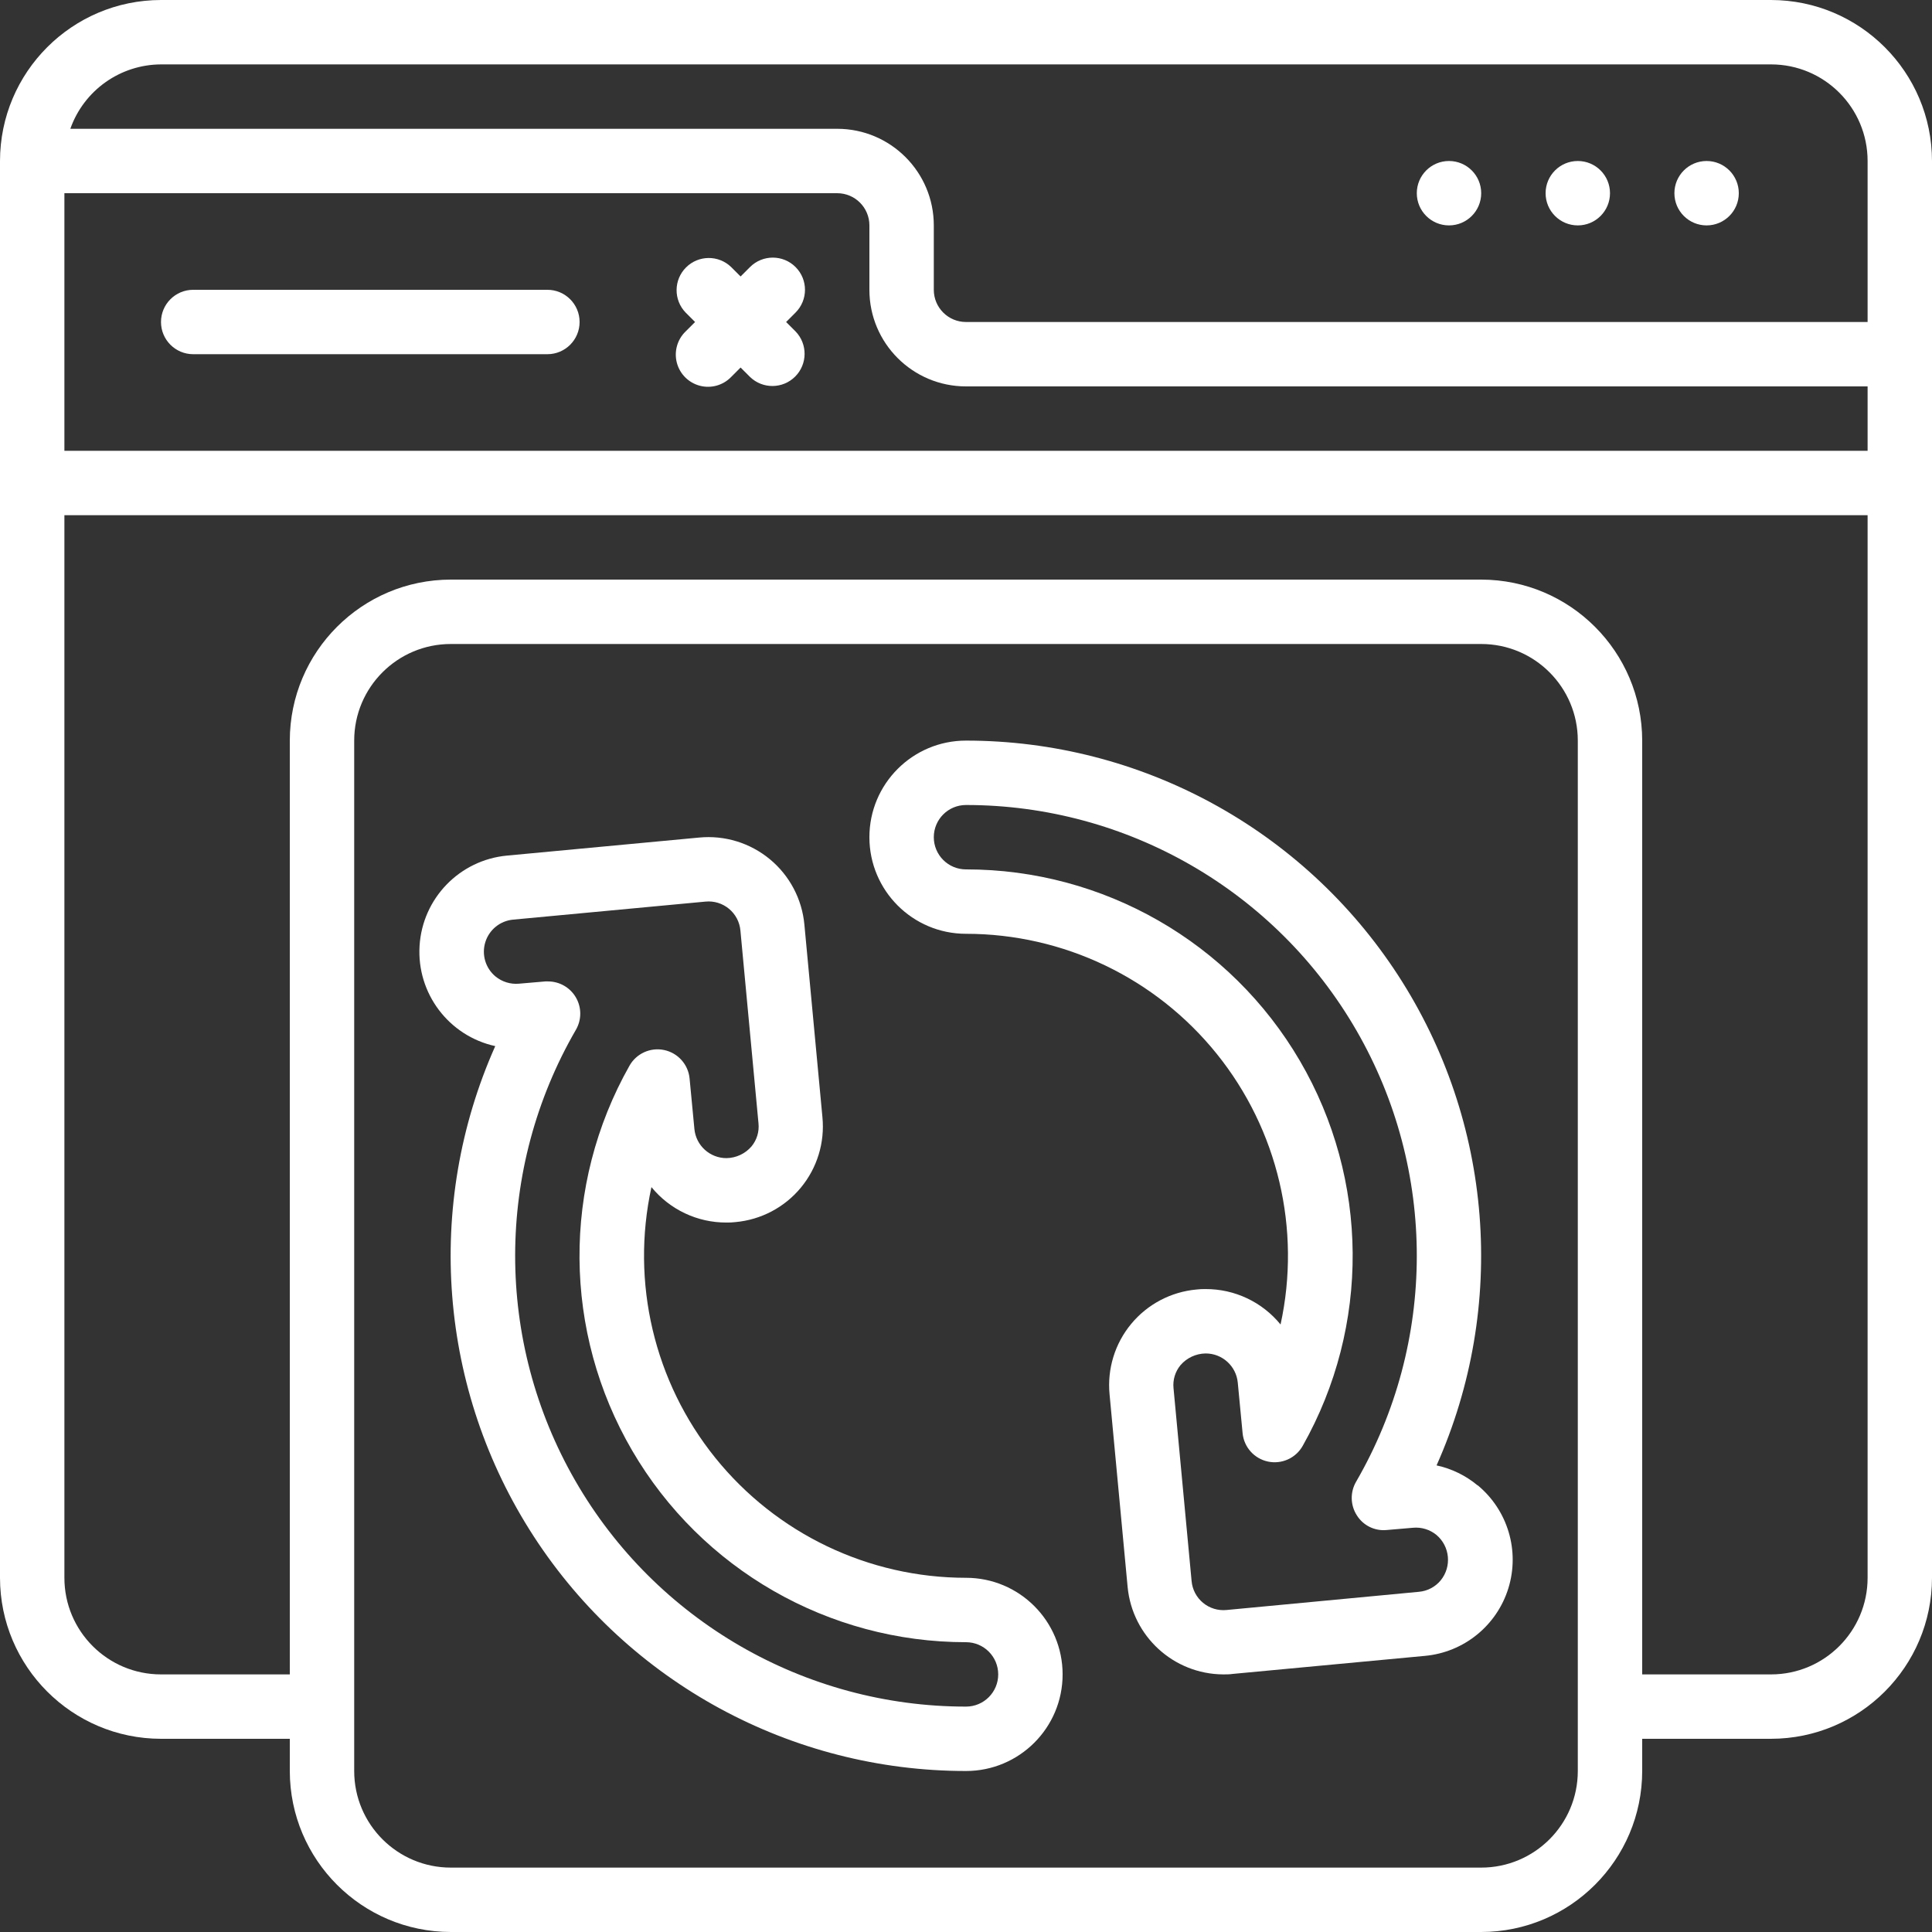
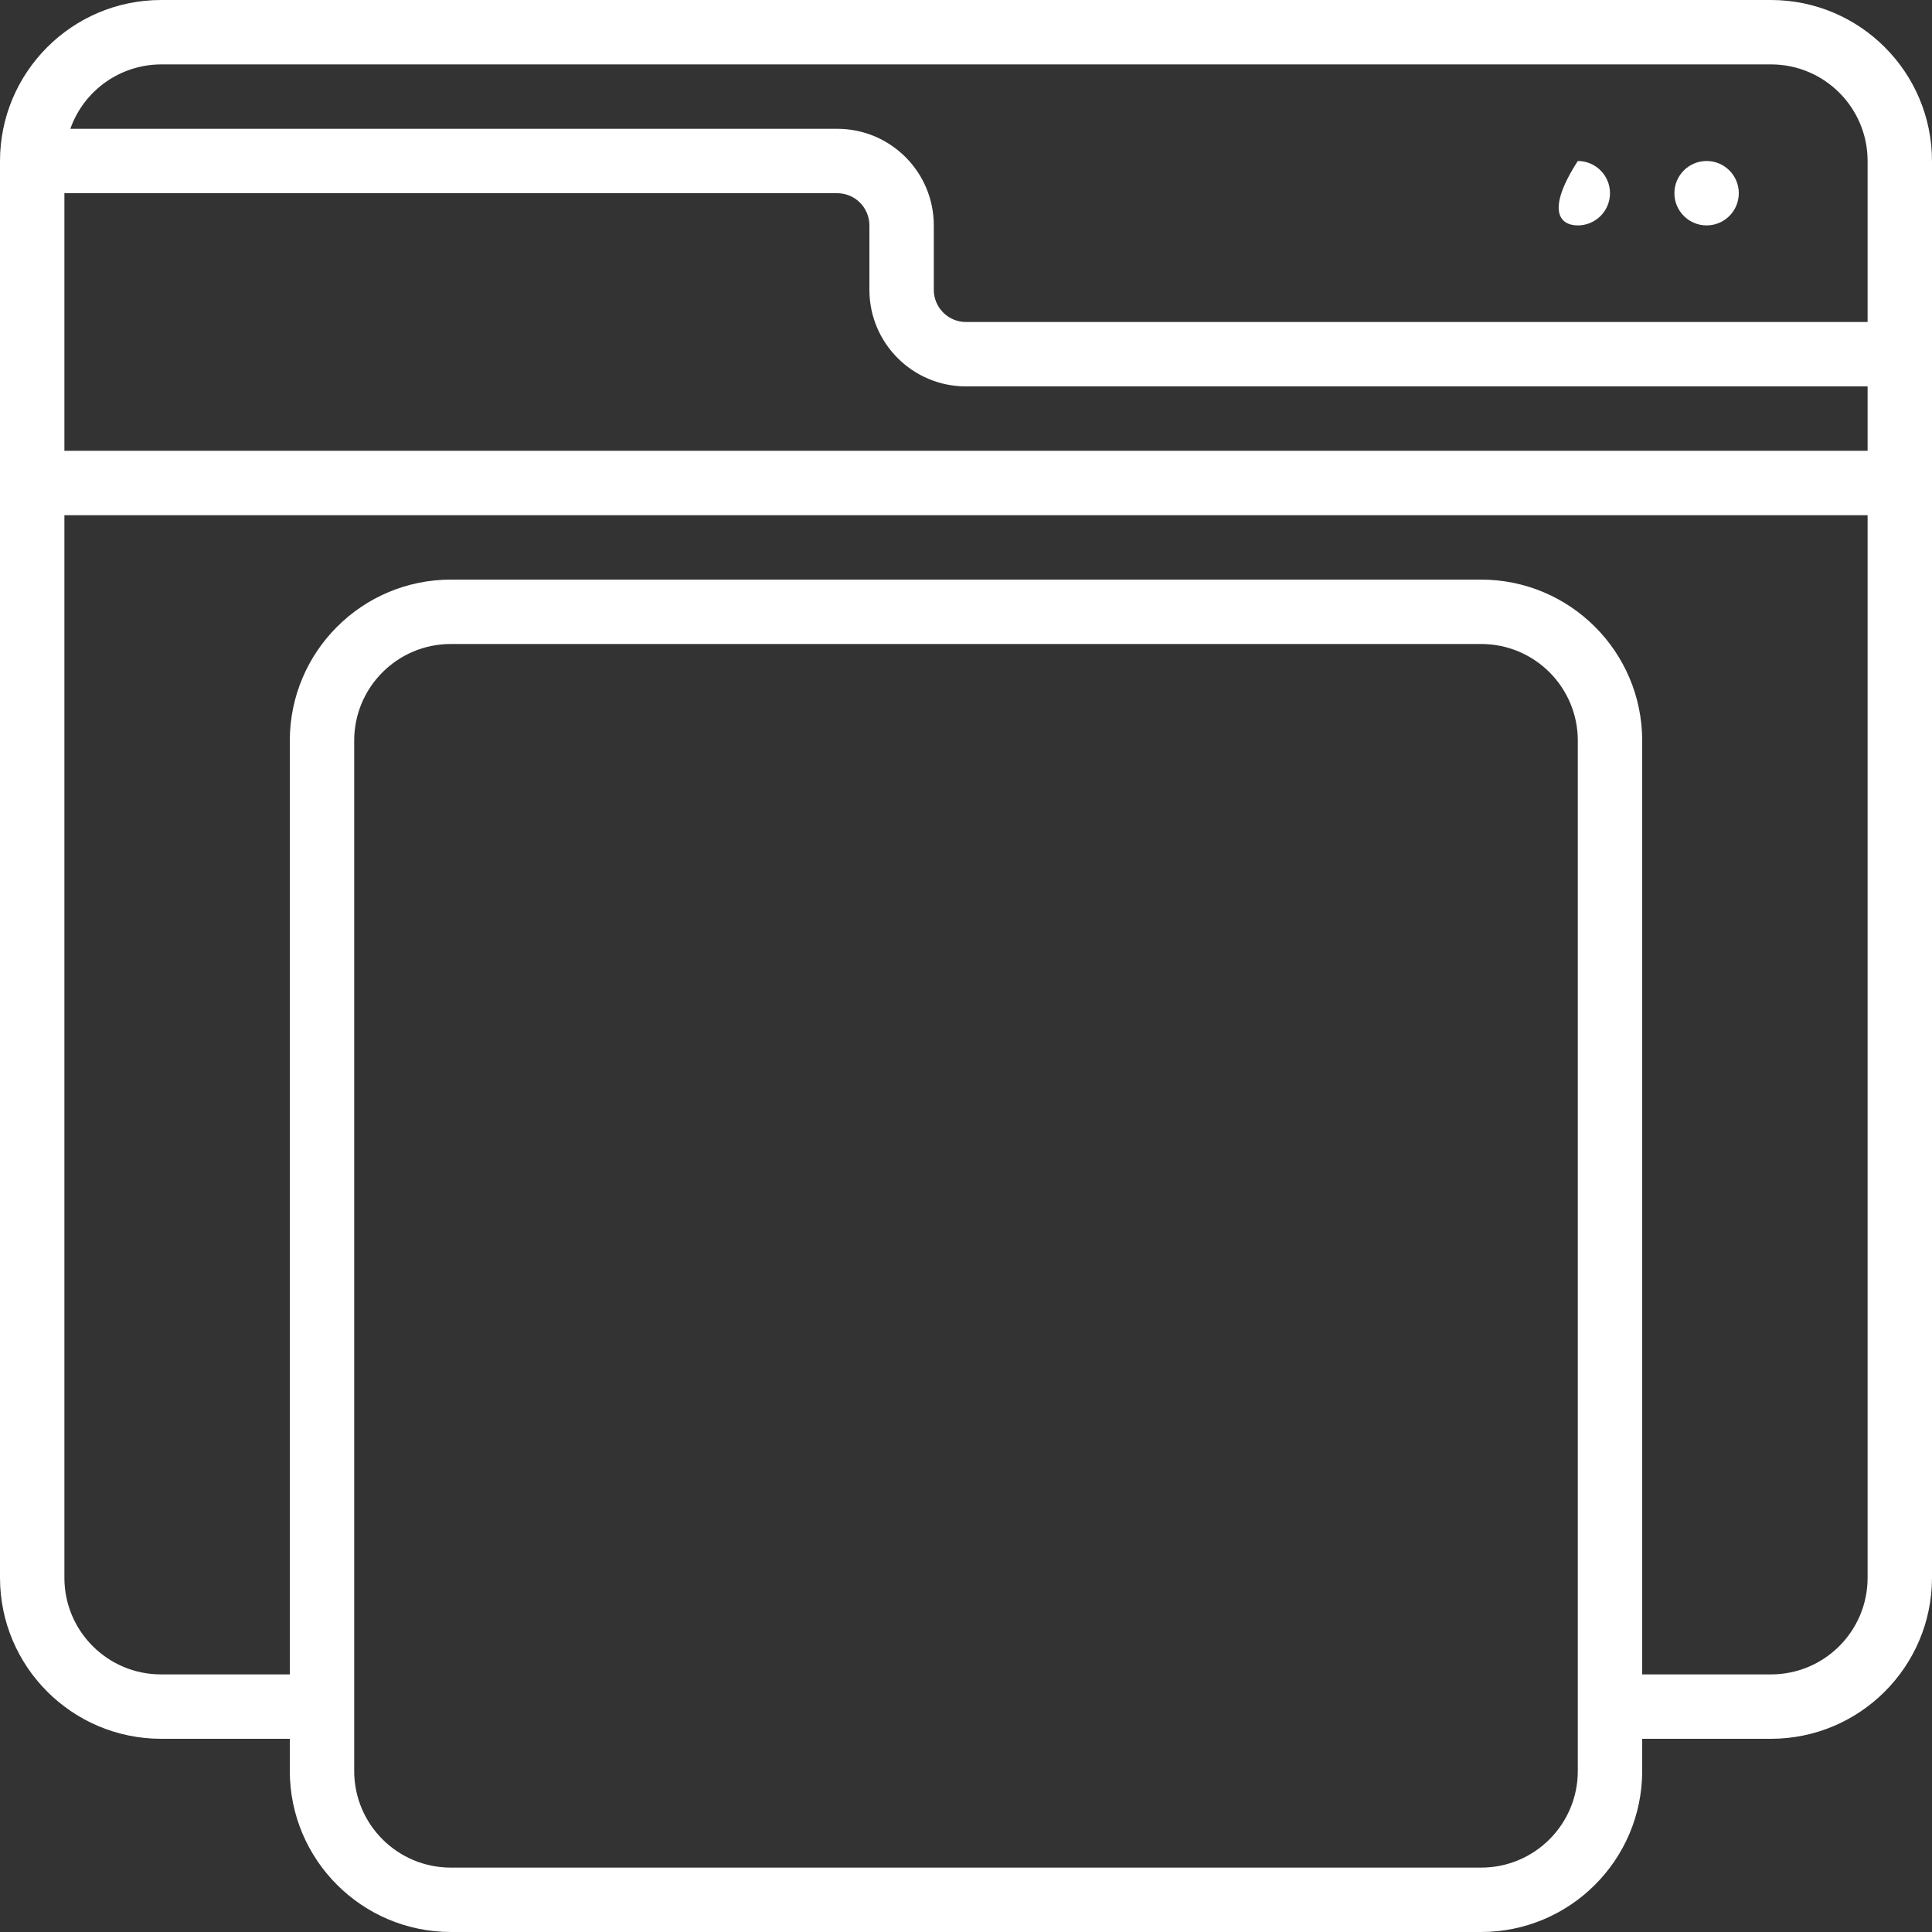
<svg xmlns="http://www.w3.org/2000/svg" width="150" height="150" viewBox="0 0 150 150" fill="none">
  <rect x="0" y="0" width="150" height="150" fill="#333333" stroke="none" />
-   <path d="M42.5 22.5H15C13.619 22.5 12.5 23.619 12.5 25C12.5 26.38 13.619 27.5 15 27.5H42.5C43.881 27.5 45 26.38 45 25C45 23.619 43.88 22.5 42.5 22.5Z" fill="white" />
-   <path d="M61.767 20.733C60.791 19.757 59.208 19.757 58.232 20.733L57.499 21.465L56.767 20.733C55.786 19.785 54.227 19.799 53.263 20.763C52.298 21.727 52.285 23.287 53.232 24.267L53.965 25L53.232 25.732C52.582 26.36 52.322 27.29 52.55 28.164C52.779 29.038 53.462 29.72 54.336 29.949C55.21 30.178 56.139 29.917 56.767 29.267L57.499 28.535L58.232 29.267C59.213 30.215 60.772 30.201 61.736 29.237C62.701 28.272 62.714 26.713 61.767 25.732L61.034 25L61.767 24.267C62.743 23.291 62.743 21.709 61.767 20.733Z" fill="white" />
  <path d="M132.5 17.5C133.881 17.5 135 16.381 135 15C135 13.619 133.881 12.5 132.5 12.5C131.119 12.5 130 13.619 130 15C130 16.381 131.119 17.5 132.5 17.5Z" fill="white" />
-   <path d="M122.5 17.5C123.881 17.5 125 16.381 125 15C125 13.619 123.881 12.5 122.5 12.5C121.119 12.5 120 13.619 120 15C120 16.381 121.119 17.5 122.5 17.5Z" fill="white" />
-   <path d="M112.5 17.5C113.881 17.5 115 16.381 115 15C115 13.619 113.881 12.5 112.5 12.5C111.119 12.5 110 13.619 110 15C110 16.381 111.119 17.5 112.5 17.5Z" fill="white" />
+   <path d="M122.5 17.5C123.881 17.5 125 16.381 125 15C125 13.619 123.881 12.5 122.5 12.5C120 16.381 121.119 17.5 122.5 17.5Z" fill="white" />
  <path d="M137.5 0H12.5C5.6 0.008 0.008 5.6 0 12.5V122.5C0.008 129.4 5.6 134.992 12.5 135H22.5V137.5C22.508 144.4 28.1 149.992 35 150H115C121.9 149.992 127.492 144.4 127.5 137.5V135H137.5C144.4 134.992 149.992 129.4 150 122.5V12.5C149.992 5.6 144.4 0.008 137.5 0ZM5 15H65C66.381 15 67.5 16.119 67.5 17.5V22.5C67.5 26.642 70.858 30 75 30H145V35H5V15ZM12.5 5H137.5C141.642 5 145 8.358 145 12.5V25H75C73.619 25 72.5 23.881 72.5 22.5V17.5C72.5 13.358 69.142 10 65 10H5.46C6.516 7.014 9.333 5.013 12.5 5ZM122.5 137.5C122.5 141.642 119.142 145 115 145H35C30.858 145 27.5 141.642 27.5 137.5V57.5C27.5 53.358 30.858 50 35 50H115C119.142 50 122.5 53.358 122.5 57.5V137.5H122.5ZM137.5 130H127.5V57.5C127.492 50.6 121.9 45.008 115 45H35C28.1 45.008 22.509 50.6 22.5 57.5V130H12.5C8.358 130 5 126.642 5 122.5V40H145V122.5C145 126.642 141.642 130 137.5 130Z" fill="white" />
-   <path d="M75.001 122.5C67.435 122.499 60.276 119.072 55.53 113.179C50.785 107.285 48.964 99.56 50.578 92.167C52.005 93.915 54.145 94.926 56.401 94.918C56.636 94.922 56.87 94.91 57.103 94.883C59.082 94.704 60.907 93.744 62.174 92.214C63.442 90.684 64.046 88.712 63.853 86.735L62.453 71.79C62.271 69.807 61.306 67.979 59.772 66.71C58.237 65.44 56.26 64.835 54.278 65.028L39.361 66.428C35.681 66.773 32.802 69.746 32.575 73.434C32.348 77.123 34.842 80.427 38.451 81.22C32.936 93.596 34.062 107.923 41.442 119.286C48.821 130.649 61.452 137.504 75.001 137.5C79.143 137.5 82.501 134.142 82.501 130C82.501 125.858 79.143 122.5 75.001 122.5ZM75.001 132.5C62.485 132.502 50.921 125.82 44.672 114.976C38.422 104.132 38.439 90.776 44.716 79.948C45.163 79.174 45.163 78.221 44.716 77.448C44.27 76.674 43.444 76.198 42.551 76.198C42.48 76.194 42.408 76.194 42.336 76.198L40.298 76.373C39.639 76.433 38.983 76.231 38.471 75.813C37.693 75.167 37.381 74.116 37.68 73.15C37.978 72.185 38.829 71.494 39.836 71.4L54.773 70C55.432 69.935 56.09 70.136 56.599 70.559C57.109 70.981 57.428 71.59 57.486 72.25L58.889 87.217C58.956 87.865 58.759 88.512 58.343 89.012C57.855 89.577 57.148 89.906 56.401 89.917C55.113 89.917 54.036 88.937 53.913 87.655L53.539 83.73C53.434 82.643 52.635 81.75 51.566 81.524C50.498 81.299 49.406 81.793 48.871 82.745C43.624 92.034 43.705 103.412 49.084 112.626C54.464 121.84 64.332 127.503 75.001 127.5C76.382 127.5 77.501 128.619 77.501 130C77.501 131.381 76.382 132.5 75.001 132.5Z" fill="white" />
-   <path d="M114.72 115.325C113.799 114.559 112.706 114.026 111.535 113.773C117.045 101.399 115.92 87.079 108.544 75.718C101.168 64.358 88.544 57.502 75 57.5C70.858 57.5 67.5 60.858 67.5 65C67.5 69.142 70.858 72.5 75 72.5C82.566 72.501 89.725 75.928 94.47 81.822C99.216 87.715 101.036 95.44 99.422 102.833C97.996 101.085 95.856 100.074 93.6 100.083C93.365 100.078 93.131 100.09 92.897 100.117C90.919 100.296 89.094 101.256 87.826 102.786C86.559 104.316 85.955 106.288 86.147 108.265L87.548 123.21C87.912 127.04 91.115 129.974 94.963 130C95.213 130 95.463 130 95.713 129.962L110.63 128.562C113.655 128.285 116.214 126.21 117.111 123.307C118.007 120.404 117.064 117.248 114.722 115.312L114.72 115.325ZM111.858 122.695C111.436 123.208 110.826 123.53 110.165 123.587L95.227 125C94.569 125.065 93.911 124.864 93.401 124.441C92.892 124.018 92.573 123.409 92.515 122.75L91.112 107.782C91.045 107.135 91.242 106.488 91.657 105.987C92.146 105.423 92.853 105.093 93.6 105.082C94.893 105.076 95.977 106.058 96.1 107.345L96.475 111.27C96.579 112.357 97.378 113.25 98.447 113.476C99.516 113.701 100.607 113.207 101.142 112.255C106.391 102.963 106.308 91.583 100.926 82.368C95.544 73.154 85.671 67.492 75 67.5C73.619 67.5 72.5 66.381 72.5 65C72.5 63.619 73.619 62.5 75 62.5C87.514 62.5 99.077 69.182 105.325 80.025C111.574 90.868 111.558 104.222 105.282 115.05C104.817 115.858 104.839 116.857 105.34 117.643C105.831 118.437 106.732 118.882 107.662 118.79L109.702 118.615C110.361 118.553 111.018 118.754 111.529 119.175C112.578 120.064 112.724 121.628 111.858 122.695Z" fill="white" />
</svg>